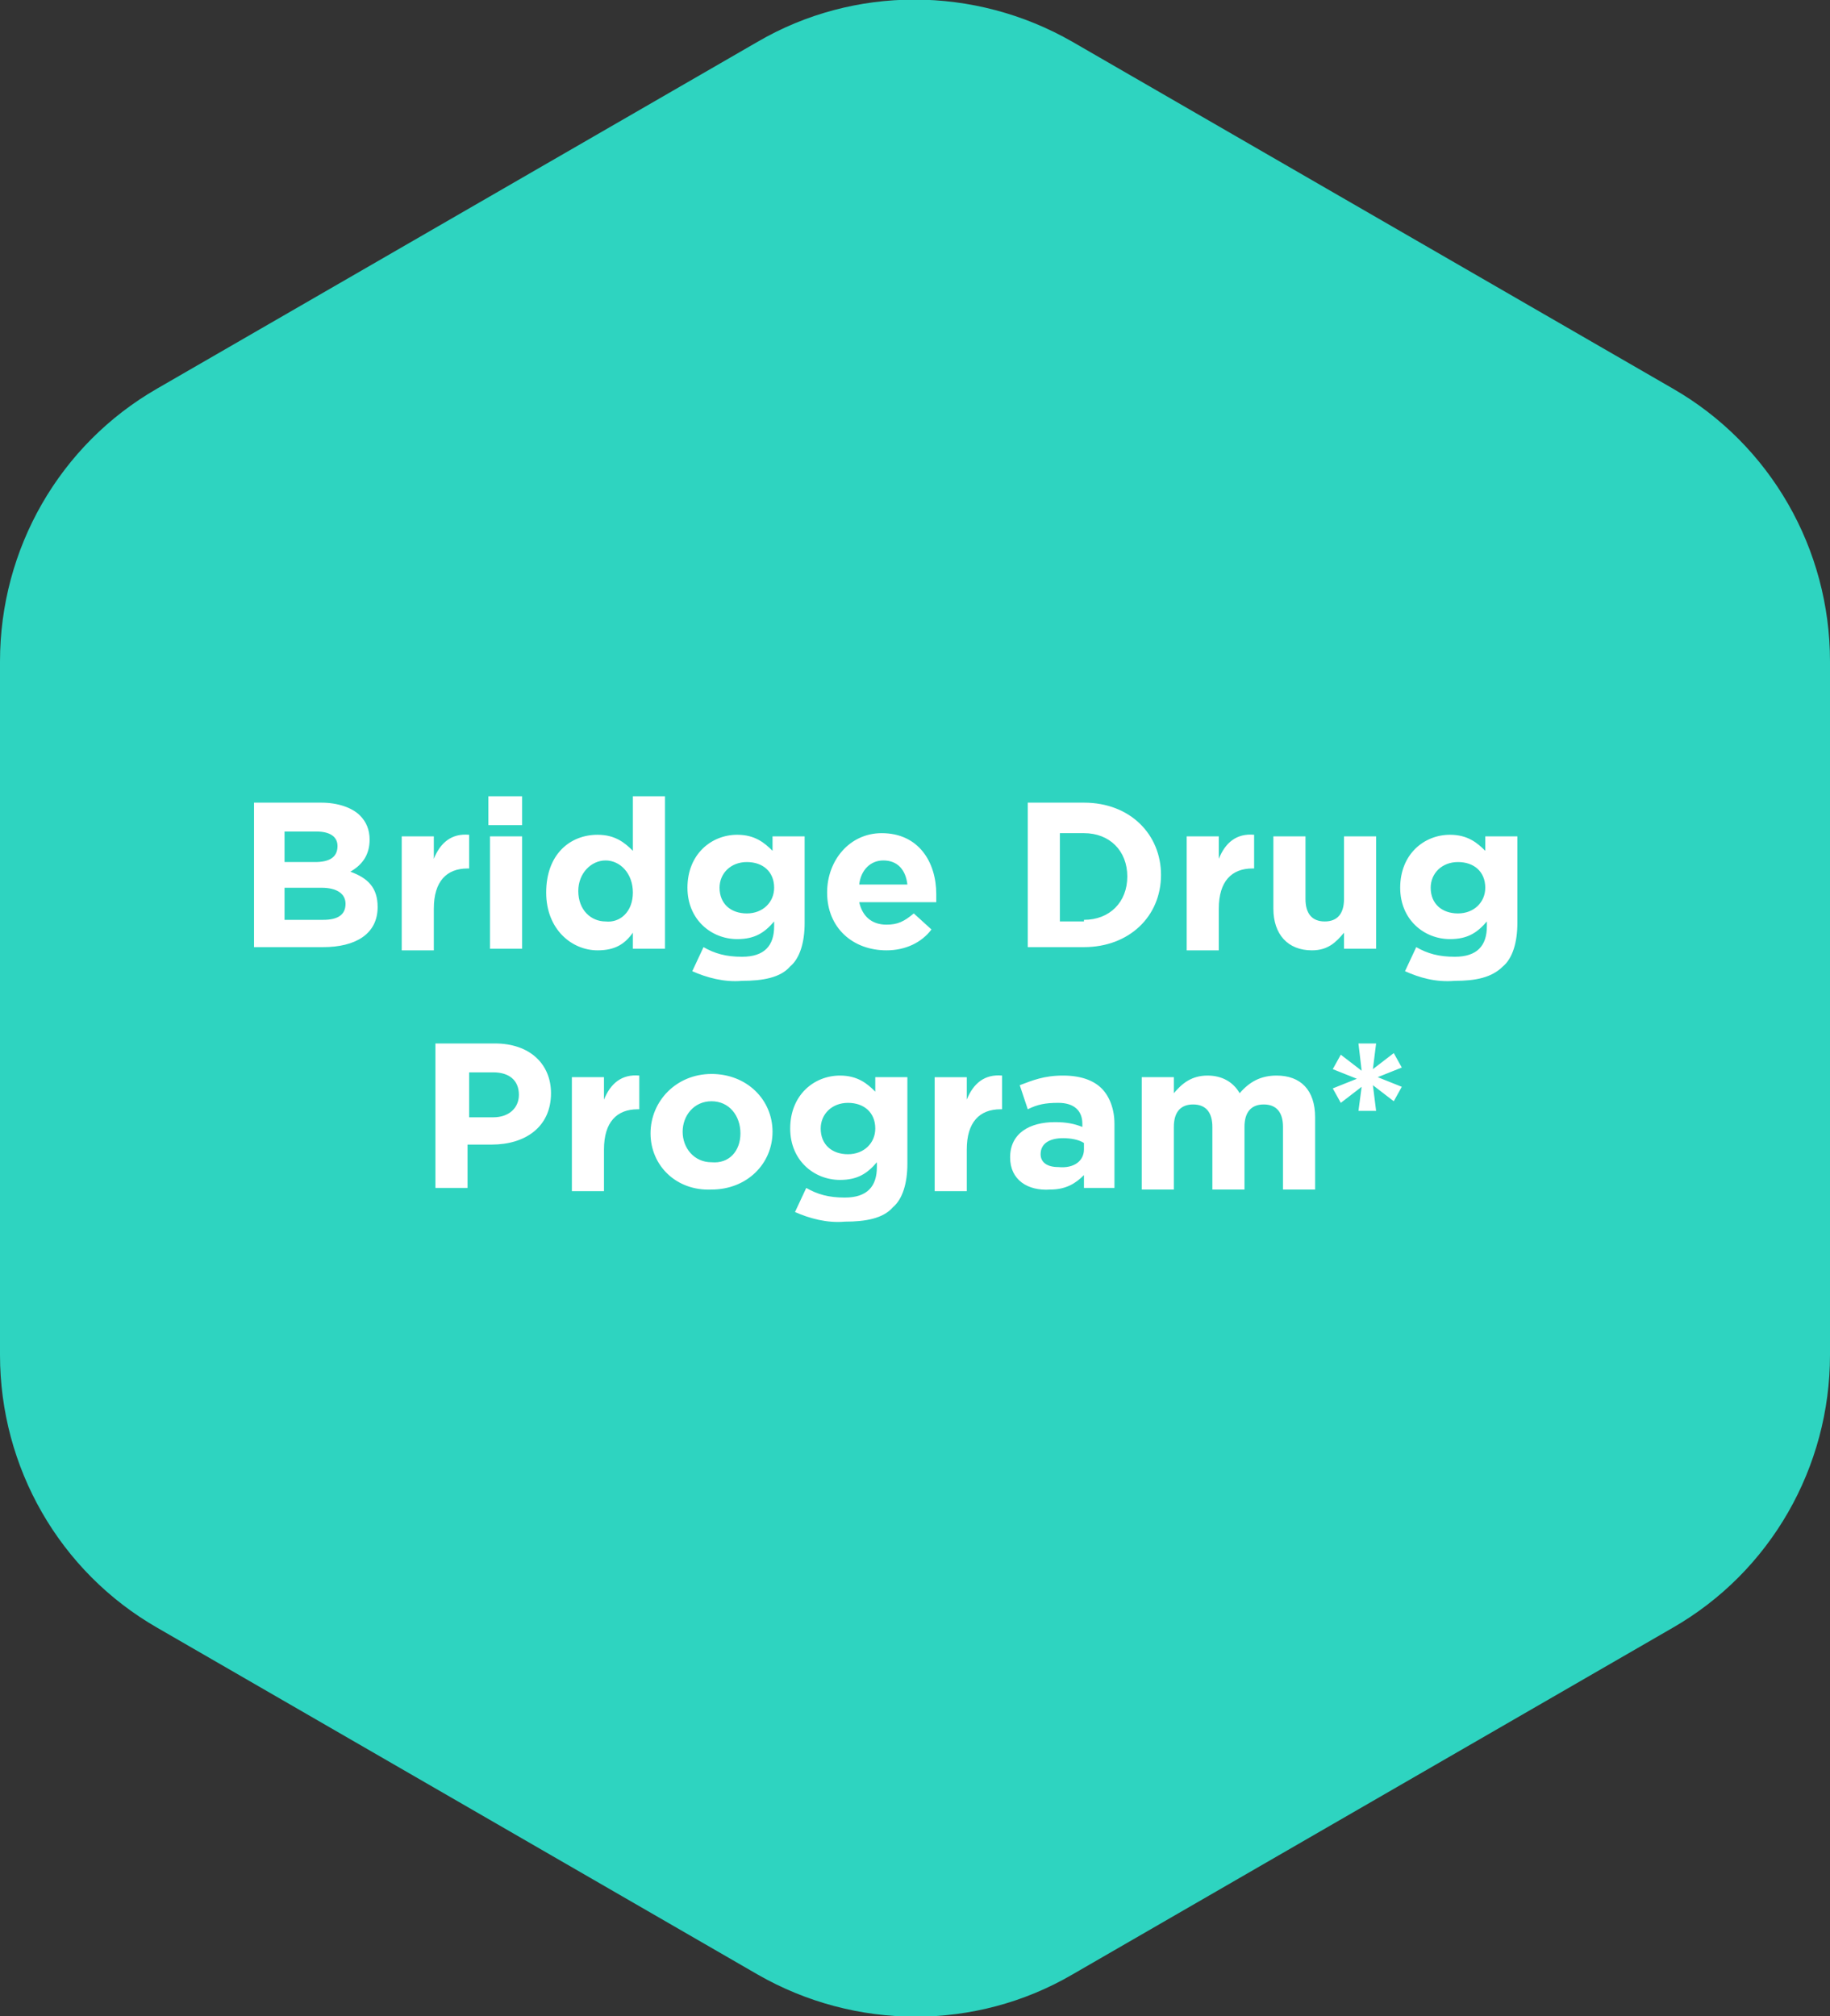
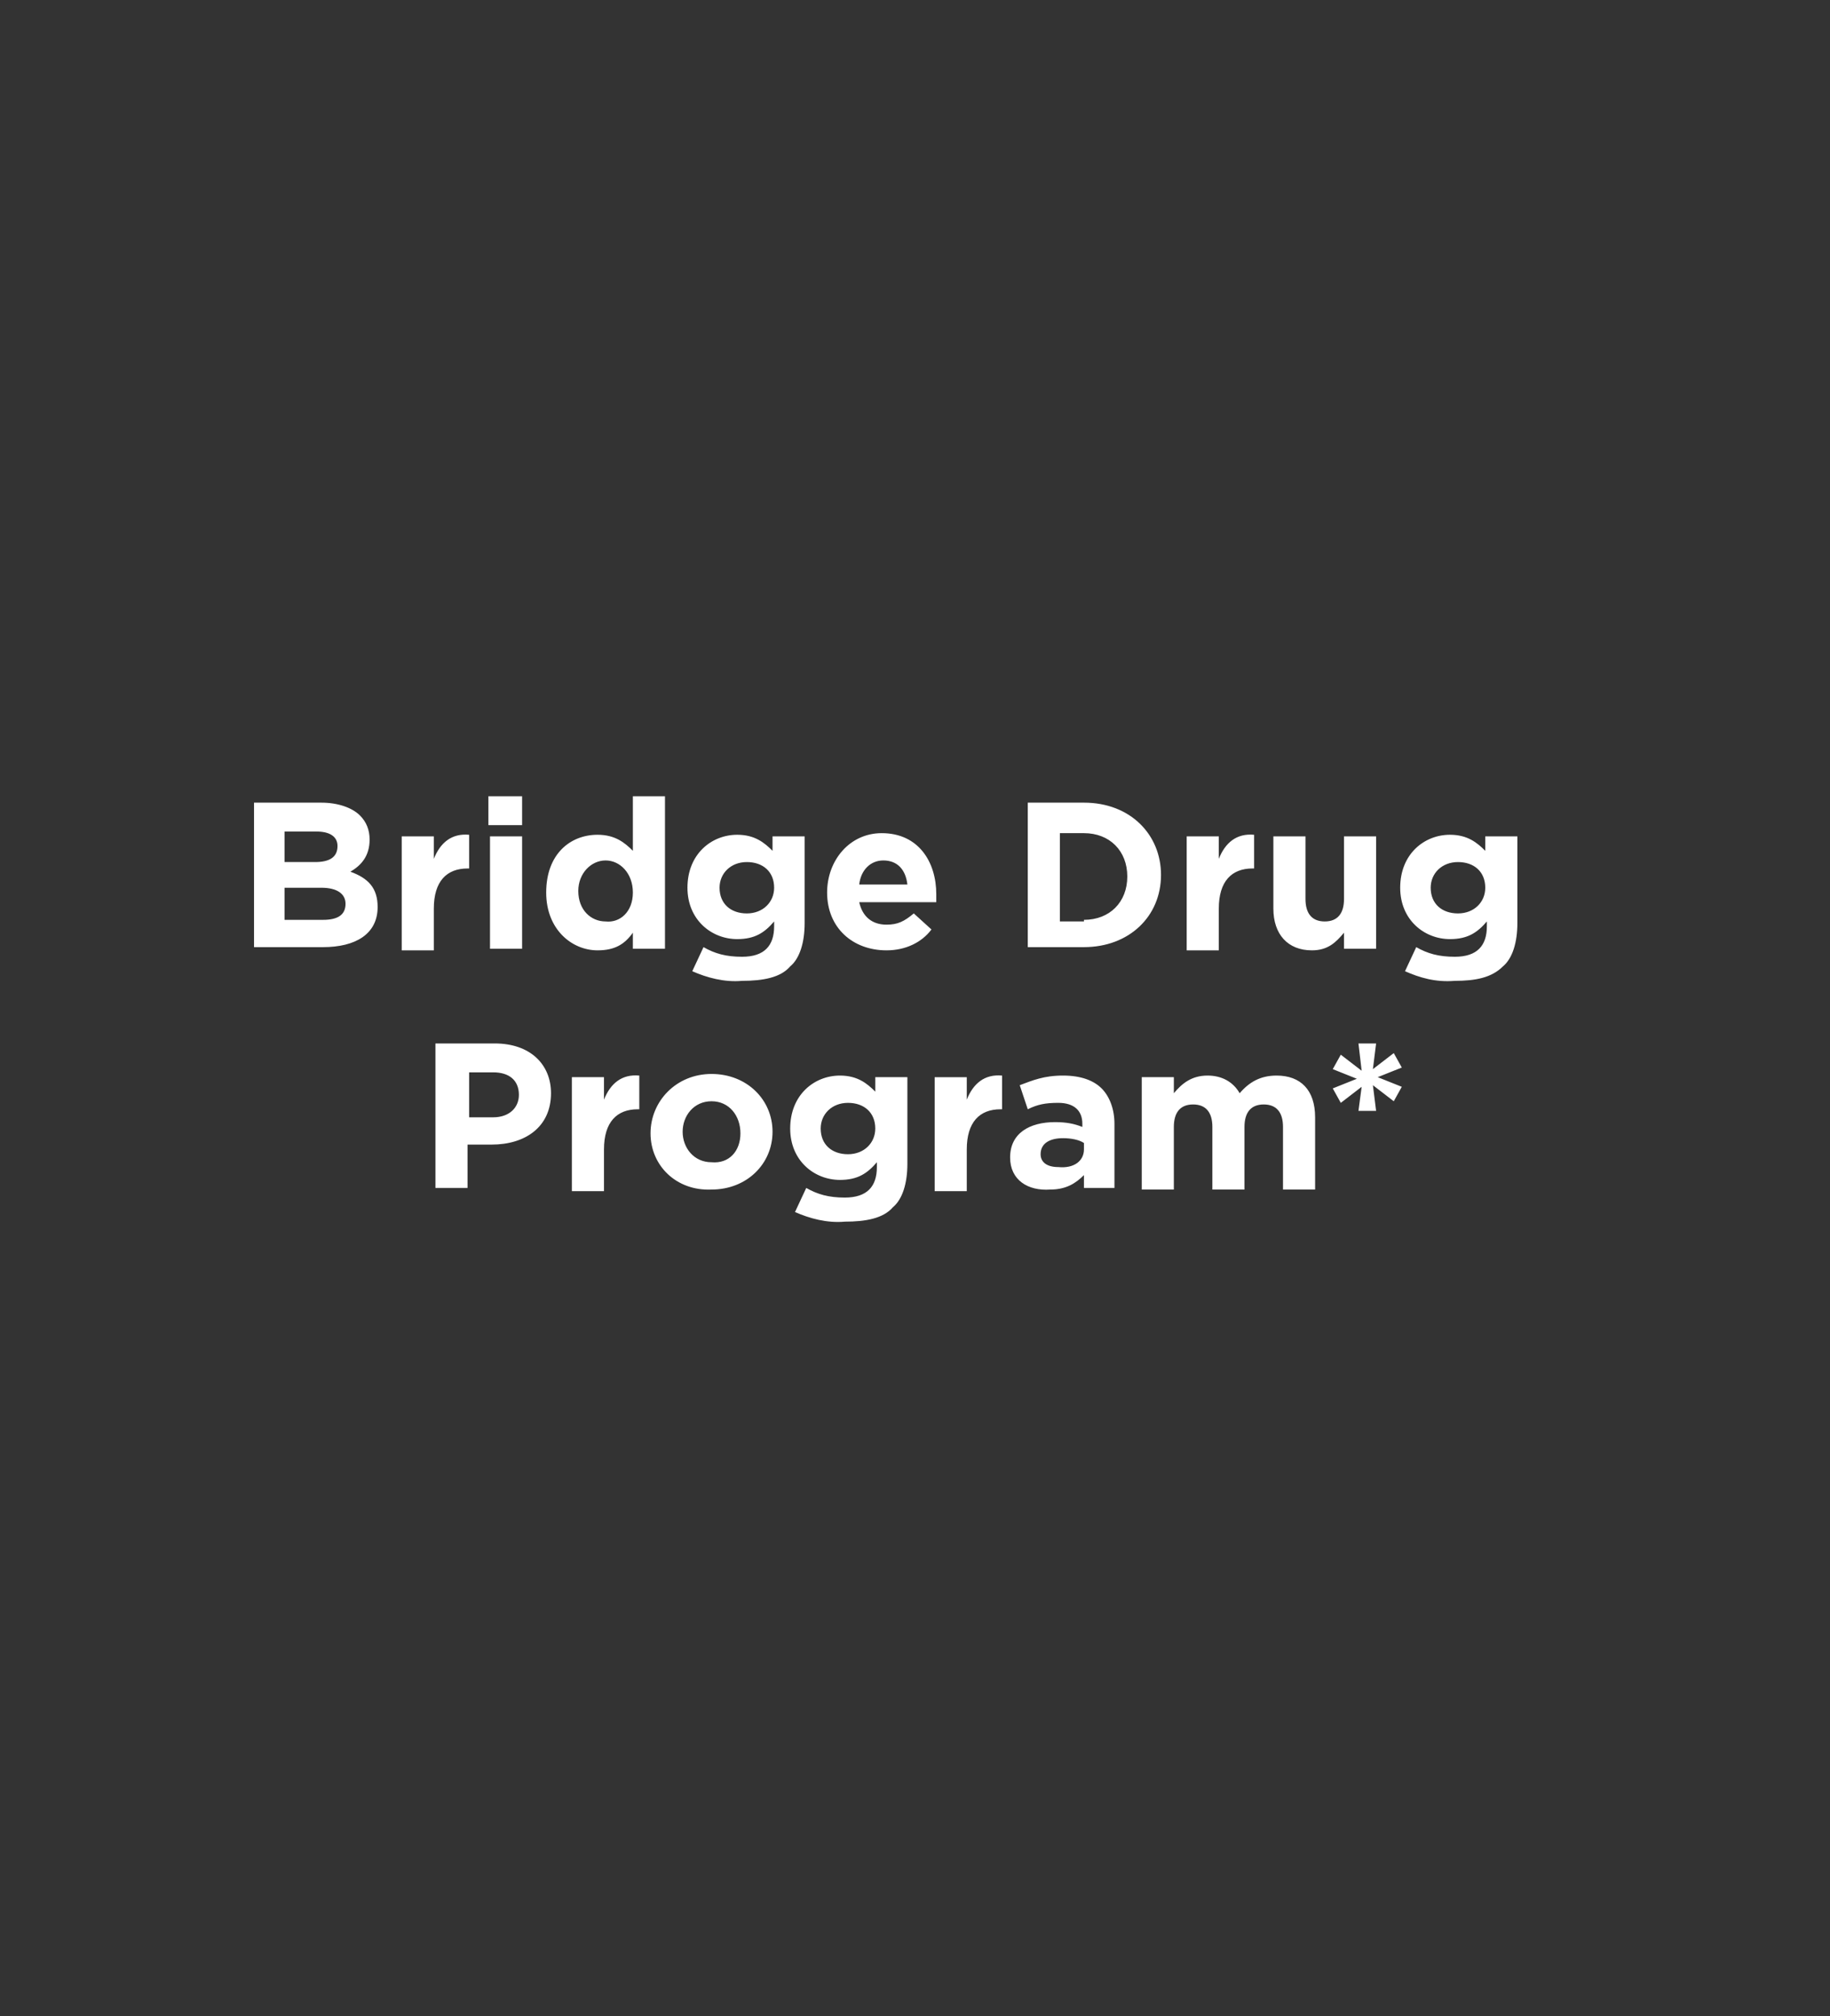
<svg xmlns="http://www.w3.org/2000/svg" xml:space="preserve" viewBox="0 0 114 125.6">
  <rect x="0" y="0" width="114" height="125.6" fill="#333333" stroke="none" />
-   <path fill="#2ED4C0" d="M0 41.2v43.2c0 7 3.7 13.5 9.8 17L47.2 123c6.1 3.5 13.6 3.5 19.6 0l37.4-21.6c6.1-3.5 9.8-10 9.8-17V41.2c0-7-3.7-13.5-9.8-17L66.8 2.6c-6.1-3.5-13.6-3.5-19.6 0L9.8 24.2c-6.1 3.5-9.8 10-9.8 17" />
  <path fill="#FFF" d="M15.825 50h4.2c1 0 1.9.3 2.4.8q.6.6.6 1.5c0 1-.5 1.6-1.2 2 1.1.4 1.7 1 1.7 2.2 0 1.7-1.4 2.5-3.4 2.5h-4.3zm3.8 3.7c.9 0 1.4-.3 1.4-1 0-.6-.5-.9-1.3-.9h-2v1.9zm.5 3.6c.9 0 1.4-.3 1.4-1 0-.6-.5-1-1.5-1h-2.3v2zm4.9-5.2h2v1.4c.4-1 1.1-1.6 2.2-1.5v2.1h-.1c-1.3 0-2.1.8-2.1 2.5v2.6h-2zm5.4-2.5h2.1v1.8h-2.1zm.1 2.5h2v7h-2zm3.5 3.5c0-2.4 1.5-3.6 3.2-3.6 1.1 0 1.7.5 2.2 1v-3.4h2v9.5h-2v-1c-.5.7-1.1 1.1-2.2 1.1-1.6 0-3.2-1.3-3.2-3.6m5.4 0c0-1.2-.8-2-1.7-2s-1.7.8-1.7 1.9c0 1.2.8 1.9 1.7 1.9.9.1 1.7-.6 1.7-1.8m3.7 4.9.7-1.5c.7.4 1.4.6 2.4.6 1.4 0 2-.7 2-1.9v-.3c-.6.7-1.2 1.1-2.3 1.1-1.6 0-3.1-1.2-3.1-3.2 0-2.1 1.5-3.3 3.1-3.3 1.1 0 1.7.5 2.2 1v-.9h2v5.4c0 1.2-.3 2.2-.9 2.7-.6.7-1.7.9-3 .9-1.1.1-2.2-.2-3.1-.6m5.1-5.2c0-1-.7-1.6-1.7-1.6s-1.7.7-1.7 1.6c0 1 .7 1.6 1.7 1.6s1.7-.7 1.7-1.6m3.3.3c0-2 1.4-3.7 3.4-3.7 2.3 0 3.4 1.8 3.4 3.8v.5h-4.8c.2.9.8 1.4 1.7 1.4.7 0 1.1-.2 1.7-.7l1.1 1c-.6.8-1.6 1.3-2.8 1.3-2.1 0-3.7-1.4-3.7-3.6m5-.5c-.1-.9-.6-1.5-1.5-1.5-.8 0-1.4.6-1.5 1.5zm7.5-5.1h3.5c2.9 0 4.8 2 4.8 4.5 0 2.6-2 4.5-4.8 4.5h-3.5zm3.5 7.3c1.6 0 2.7-1.1 2.7-2.7s-1.1-2.7-2.7-2.7h-1.5v5.5h1.5zm6.4-5.2h2v1.4c.4-1 1.1-1.6 2.2-1.5v2.1h-.1c-1.3 0-2.1.8-2.1 2.5v2.6h-2zm5.4 4.5v-4.5h2V56c0 .9.4 1.4 1.2 1.4s1.2-.5 1.2-1.4v-3.9h2v7h-2v-1c-.5.6-1 1.1-2 1.1-1.5 0-2.4-1-2.4-2.6m8.2 3.9.7-1.5c.7.4 1.4.6 2.4.6 1.4 0 2-.7 2-1.9v-.3c-.6.7-1.2 1.1-2.3 1.1-1.6 0-3.1-1.2-3.1-3.2 0-2.1 1.5-3.3 3.1-3.3 1.1 0 1.7.5 2.2 1v-.9h2v5.4c0 1.2-.3 2.2-.9 2.7-.7.7-1.7.9-3 .9-1.2.1-2.2-.2-3.1-.6m5-5.2c0-1-.7-1.6-1.7-1.6s-1.7.7-1.7 1.6c0 1 .7 1.6 1.7 1.6s1.7-.7 1.7-1.6m-65.4 9.7h3.7c2.2 0 3.5 1.3 3.5 3.1 0 2.1-1.6 3.2-3.7 3.2h-1.5V74h-2zm3.6 4.6c1 0 1.6-.6 1.6-1.4 0-.9-.6-1.4-1.6-1.4h-1.5v2.8zm4.9-2.5h2v1.4c.4-1 1.1-1.6 2.2-1.5v2.1h-.1c-1.3 0-2.1.8-2.1 2.5v2.6h-2zm4.9 3.5c0-2 1.6-3.7 3.8-3.7s3.8 1.6 3.8 3.6-1.6 3.6-3.8 3.6c-2.2.1-3.8-1.5-3.8-3.5m5.6 0c0-1.1-.7-2-1.8-2s-1.8.9-1.8 1.9.7 1.9 1.8 1.9c1.1.1 1.8-.7 1.8-1.8m3.4 4.9.7-1.5c.7.4 1.4.6 2.4.6 1.4 0 2-.7 2-1.9v-.3c-.6.7-1.2 1.1-2.3 1.1-1.6 0-3.1-1.2-3.1-3.2 0-2.1 1.5-3.3 3.1-3.3 1.1 0 1.7.5 2.2 1v-.9h2v5.4c0 1.2-.3 2.2-.9 2.7-.6.7-1.7.9-3 .9-1.1.1-2.2-.2-3.1-.6m5-5.2c0-1-.7-1.6-1.7-1.6s-1.7.7-1.7 1.6c0 1 .7 1.6 1.7 1.6s1.7-.7 1.7-1.6m3.7-3.2h2v1.4c.4-1 1.1-1.6 2.2-1.5v2.1h-.1c-1.3 0-2.1.8-2.1 2.5v2.6h-2zm4.7 5c0-1.5 1.2-2.2 2.8-2.2.7 0 1.2.1 1.7.3V70c0-.8-.5-1.3-1.5-1.3-.8 0-1.3.1-1.9.4l-.5-1.5c.8-.3 1.5-.6 2.7-.6 1.1 0 1.9.3 2.4.8s.8 1.3.8 2.2v4h-1.9v-.8c-.5.5-1.1.9-2.1.9-1.4.1-2.5-.6-2.5-2m4.6-.5v-.4c-.3-.2-.8-.3-1.3-.3-.8 0-1.4.3-1.4 1 0 .5.4.8 1.1.8 1 .1 1.6-.4 1.6-1.1m3.6-4.5h2v1c.5-.6 1.1-1.1 2.1-1.1.9 0 1.6.4 2 1.1.6-.7 1.3-1.1 2.3-1.1 1.5 0 2.4.9 2.4 2.6v4.5h-2v-3.9c0-.9-.4-1.4-1.2-1.4s-1.2.5-1.2 1.4v3.9h-2v-3.9c0-.9-.4-1.4-1.2-1.4s-1.2.5-1.2 1.4v3.9h-2zm13.7.6-1.3 1-.5-.9 1.5-.6-1.5-.6.5-.9 1.3 1-.2-1.7h1.1l-.2 1.6 1.3-1 .5.9-1.5.6 1.5.6-.5.9-1.3-1 .2 1.6h-1.1z" />
</svg>